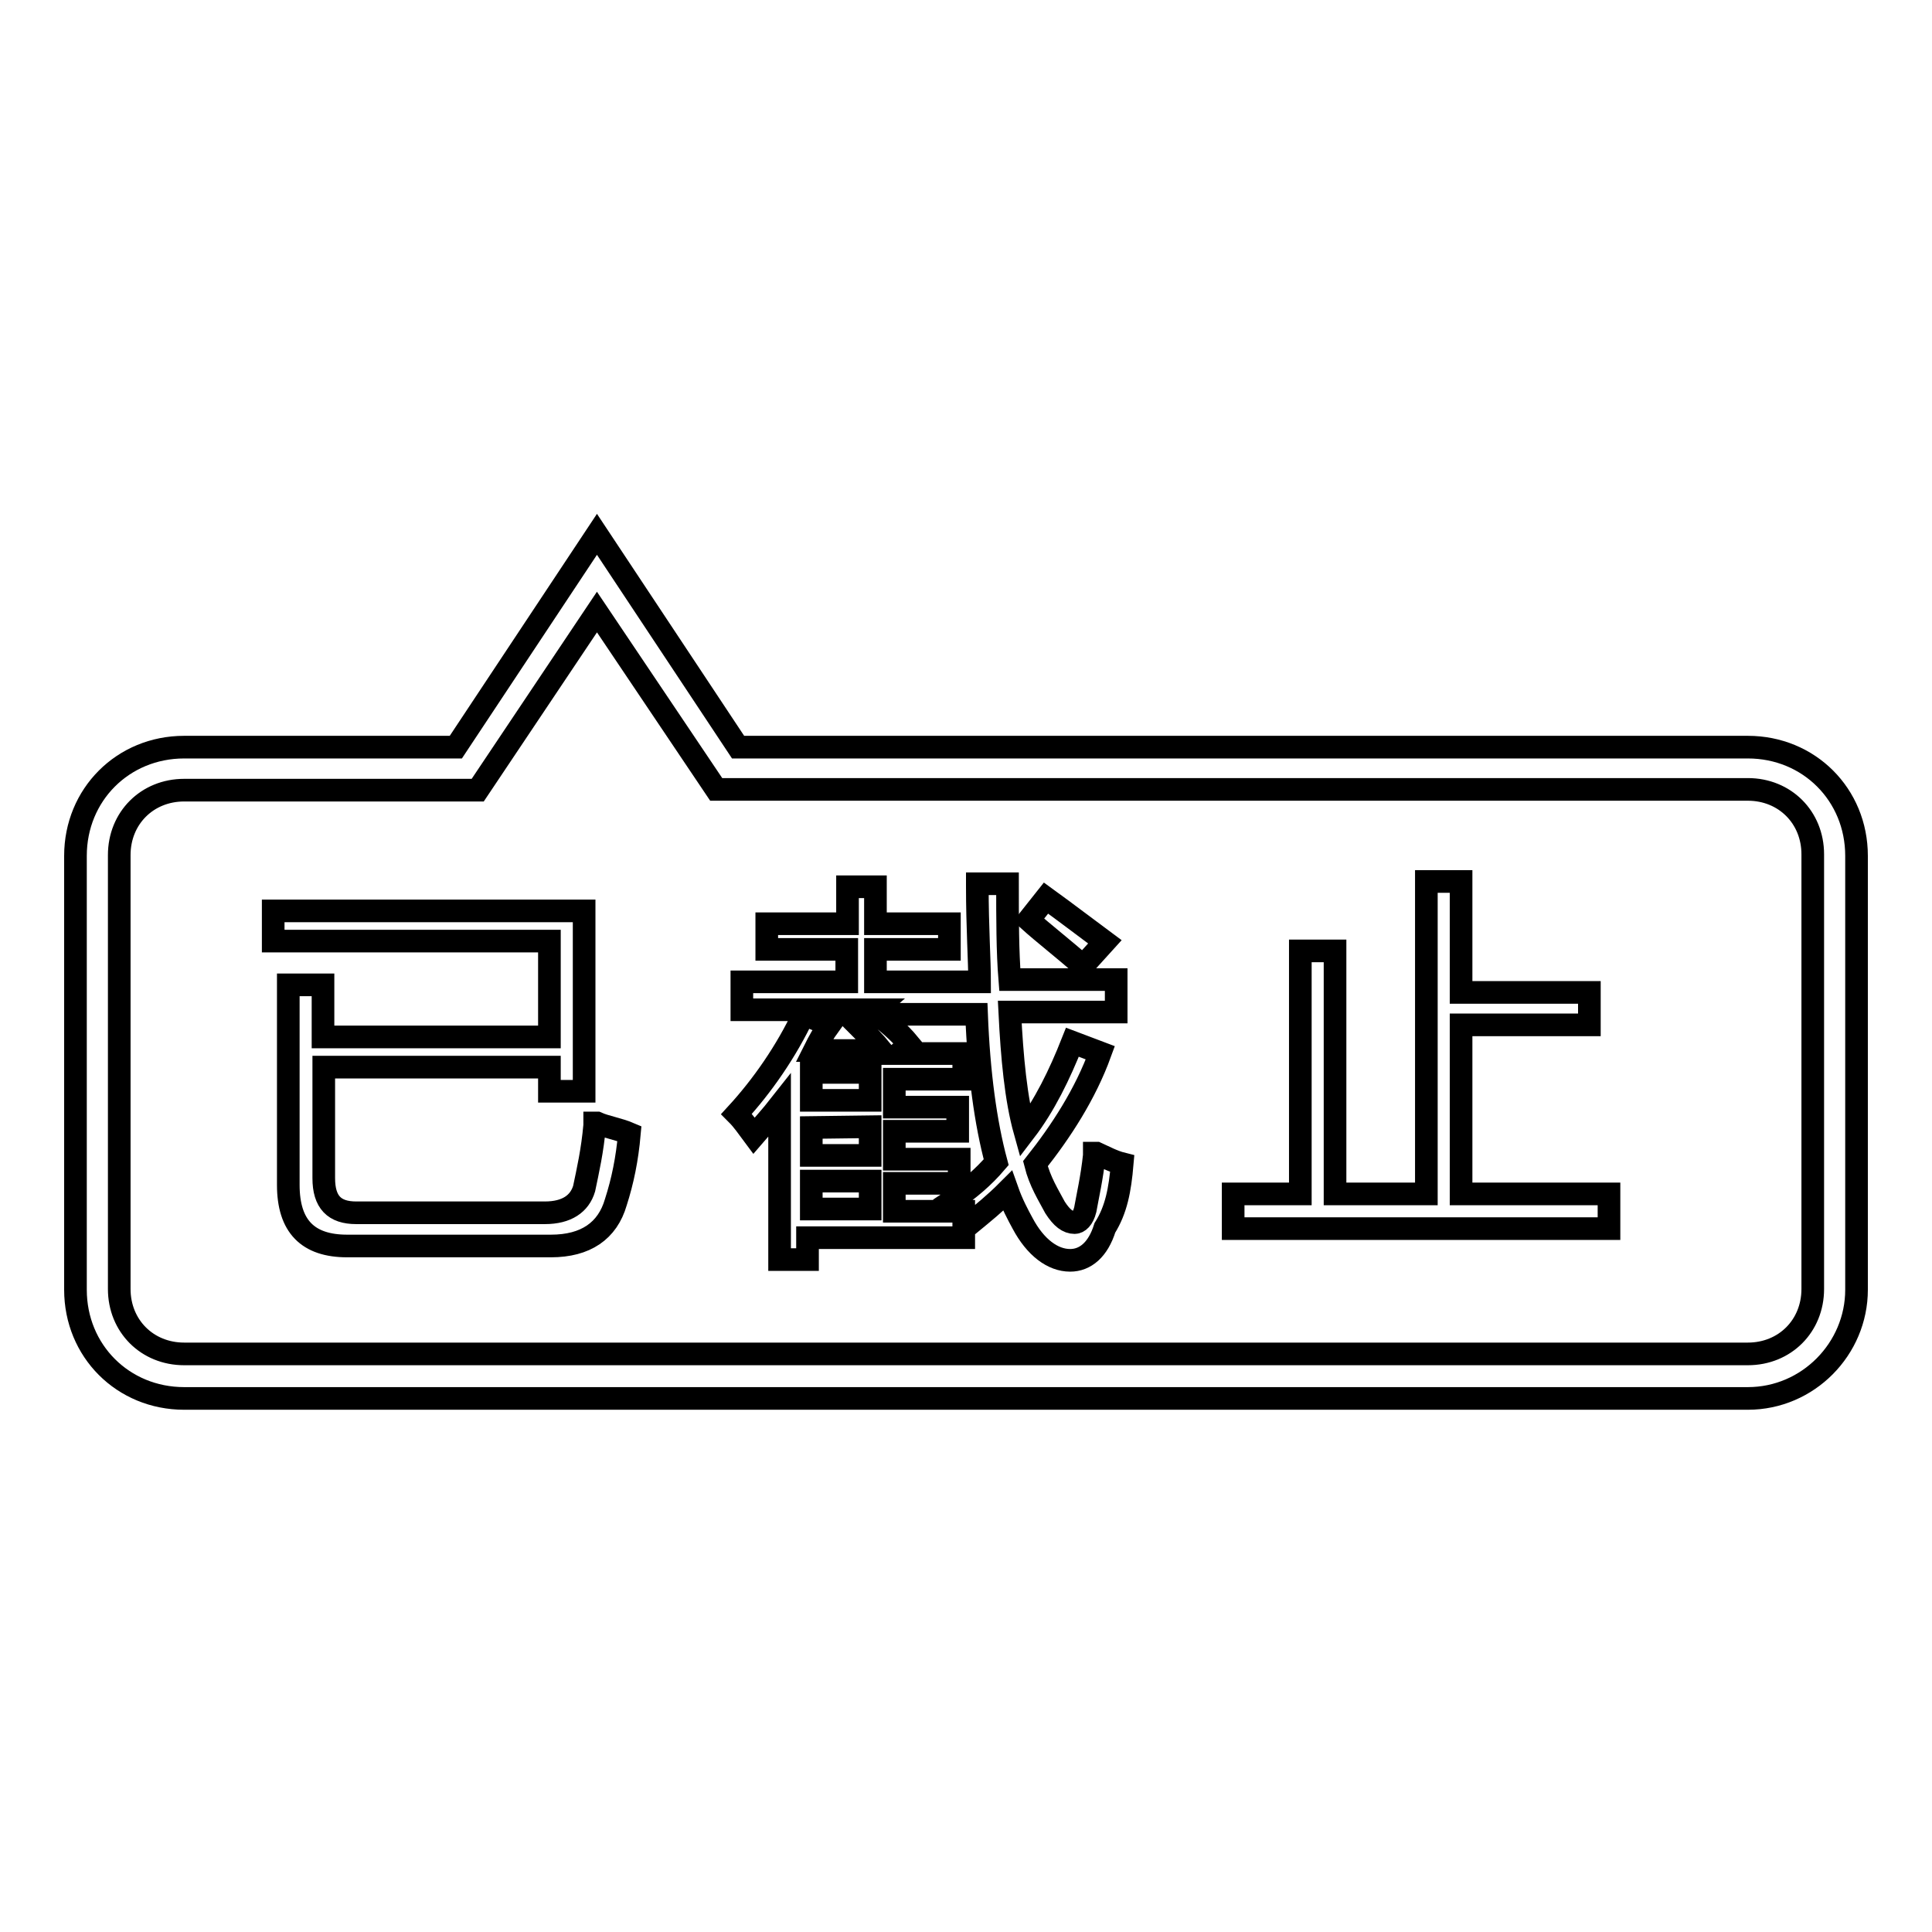
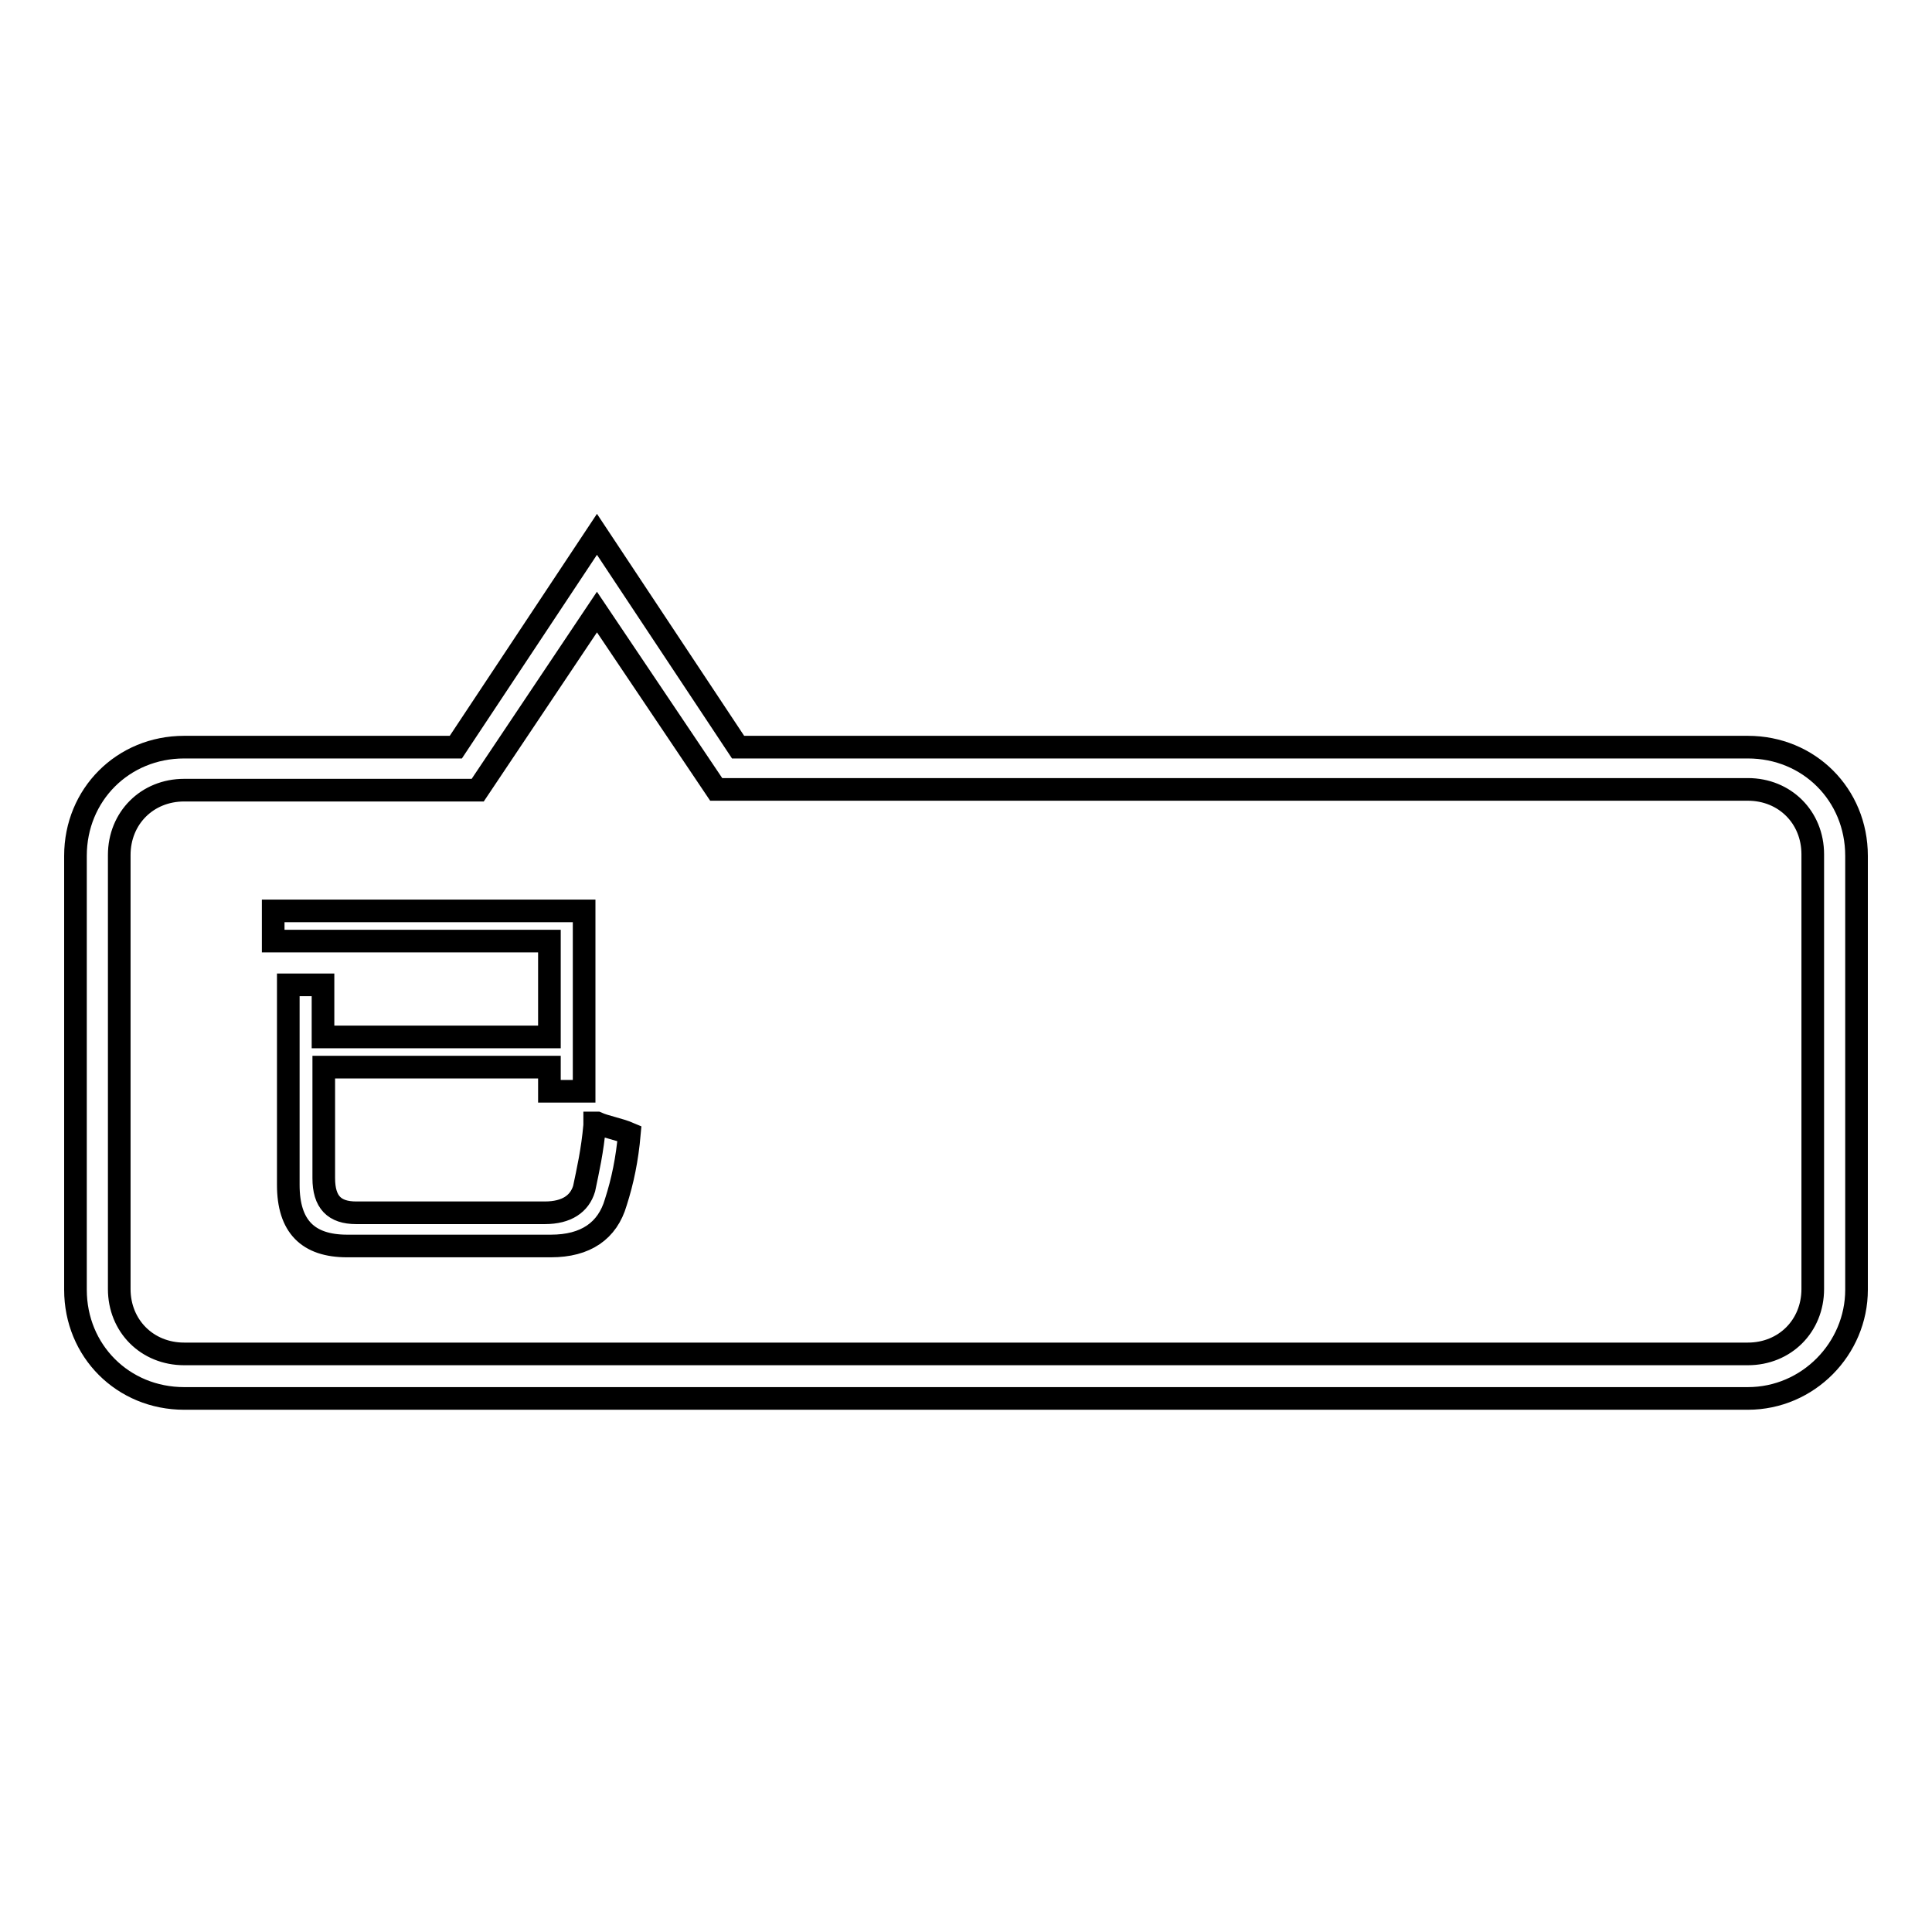
<svg xmlns="http://www.w3.org/2000/svg" version="1.1" x="0px" y="0px" viewBox="0 0 256 256" enable-background="new 0 0 256 256" xml:space="preserve">
  <g>
    <g>
      <path stroke-width="3" fill-opacity="0" stroke="#000000" d="M231.6,185.3H24.4c-8.1,0-14.4-6.3-14.4-14.4v-57.5c0-8.1,6.3-14.4,14.4-14.4h36l18.7-28.2l18.7,28.2h133.8c8.1,0,14.4,6.3,14.4,14.4v57.5C246,178.7,239.6,185.3,231.6,185.3z M24.4,104.7c-4.9,0-8.6,3.7-8.6,8.6v57.5c0,4.9,3.7,8.6,8.6,8.6h207.2c4.9,0,8.6-3.7,8.6-8.6v-57.6c0-4.9-3.7-8.6-8.6-8.6H94.9L79.1,81.1l-15.8,23.6L24.4,104.7L24.4,104.7z" />
-       <path stroke-width="3" fill-opacity="0" stroke="#000000" d="M143.5,128L143.5,128l2.9-3.2l0,0l0,0c-2.3-1.7-4.9-3.7-7.8-5.8l0,0l-2.3,2.9l0,0C138.3,123.7,140.9,125.7,143.5,128z" />
-       <path stroke-width="3" fill-opacity="0" stroke="#000000" d="M148.7,154.2c-1.2-0.3-2.3-0.9-3.4-1.4H145v0.3c-0.3,2.9-0.9,5.5-1.2,7.2c-0.3,1.2-0.9,1.7-1.4,1.7c-0.9,0-1.7-0.6-2.6-2c-0.9-1.7-2-3.4-2.6-5.8c3.4-4.3,6.6-9.2,8.6-14.7l0,0l-3.7-1.4l0,0l0,0c-1.7,4.3-3.7,8.4-6.3,11.8c-1.2-4.3-1.7-9.8-2-15.8h14.1v-4.3h-14.1c-0.3-3.7-0.3-8.1-0.3-12.7l0,0h-4v0.3c0,5.5,0.3,9.8,0.3,12.7h-13.8v-4.3h9.8v-3.4h-9.8v-4.9h-3.7v4.9h-10.7v3.4h10.6v4.3H98.3v3.7h17.6l-2.3,2l0,0c1.2,1.2,2.3,2.3,3.2,3.4h-8.9c0.6-1.2,1.2-2.3,2-3.4l0,0l-3.4-1.4l0,0c-2.3,4.9-5.5,9.5-8.9,13.2l0,0l0,0c0.9,0.9,1.4,1.7,2.3,2.9l0,0l0,0c1.2-1.4,2.3-2.6,3.4-4v20.4h3.7V164h20.7v-3.5h-9.2v-3.7h8.6v-3.2h-8.6v-3.7h8.4v-3.2h-8.4V143h9.2v-3.4h-8.6l1.4-1.2l0,0c-1.4-1.7-2.9-2.9-4.3-4h13.2c0.3,7.8,1.2,14.4,2.6,19.6c-1.7,2-3.7,3.7-6,5.2l0,0l0,0c0.9,0.9,1.7,2,2.6,2.9l0,0l0,0c1.7-1.4,3.2-2.6,4.9-4.3c0.6,1.7,1.4,3.2,2,4.3c1.7,3.2,4,4.9,6.3,4.9c2,0,3.7-1.4,4.6-4.3C147.9,160.3,148.4,157.7,148.7,154.2L148.7,154.2L148.7,154.2z M115.3,142.1v3.7h-7.8v-3.7H115.3z M115.3,149.3v3.8h-7.8v-3.7L115.3,149.3L115.3,149.3z M115.3,156.5v3.7h-7.8v-3.7H115.3z" />
-       <path stroke-width="3" fill-opacity="0" stroke="#000000" d="M193.6,158.2v-22.4h17v-4.3h-17v-14.7H189v41.4h-12.1V126h-4.6v32.2h-8.9v4.6h49.8v-4.6H193.6z" />
      <path stroke-width="3" fill-opacity="0" stroke="#000000" d="M83.4,150.2c-1.4-0.6-3.2-0.9-4.3-1.4h-0.3v0.3c-0.3,3.4-0.9,6-1.4,8.4c-0.6,2-2.3,3.2-5.2,3.2h-25c-2.9,0-4.3-1.4-4.3-4.6v-14.7h29.9v3.2h4.6v-23.9H36.2v4h36.6v12.7h-30v-6.9h-4.6v26.5c0,5.5,2.6,8.1,7.8,8.1h27c4.6,0,7.5-2,8.6-5.8C82.5,156.5,83.1,153.6,83.4,150.2L83.4,150.2L83.4,150.2z" />
    </g>
  </g>
</svg>